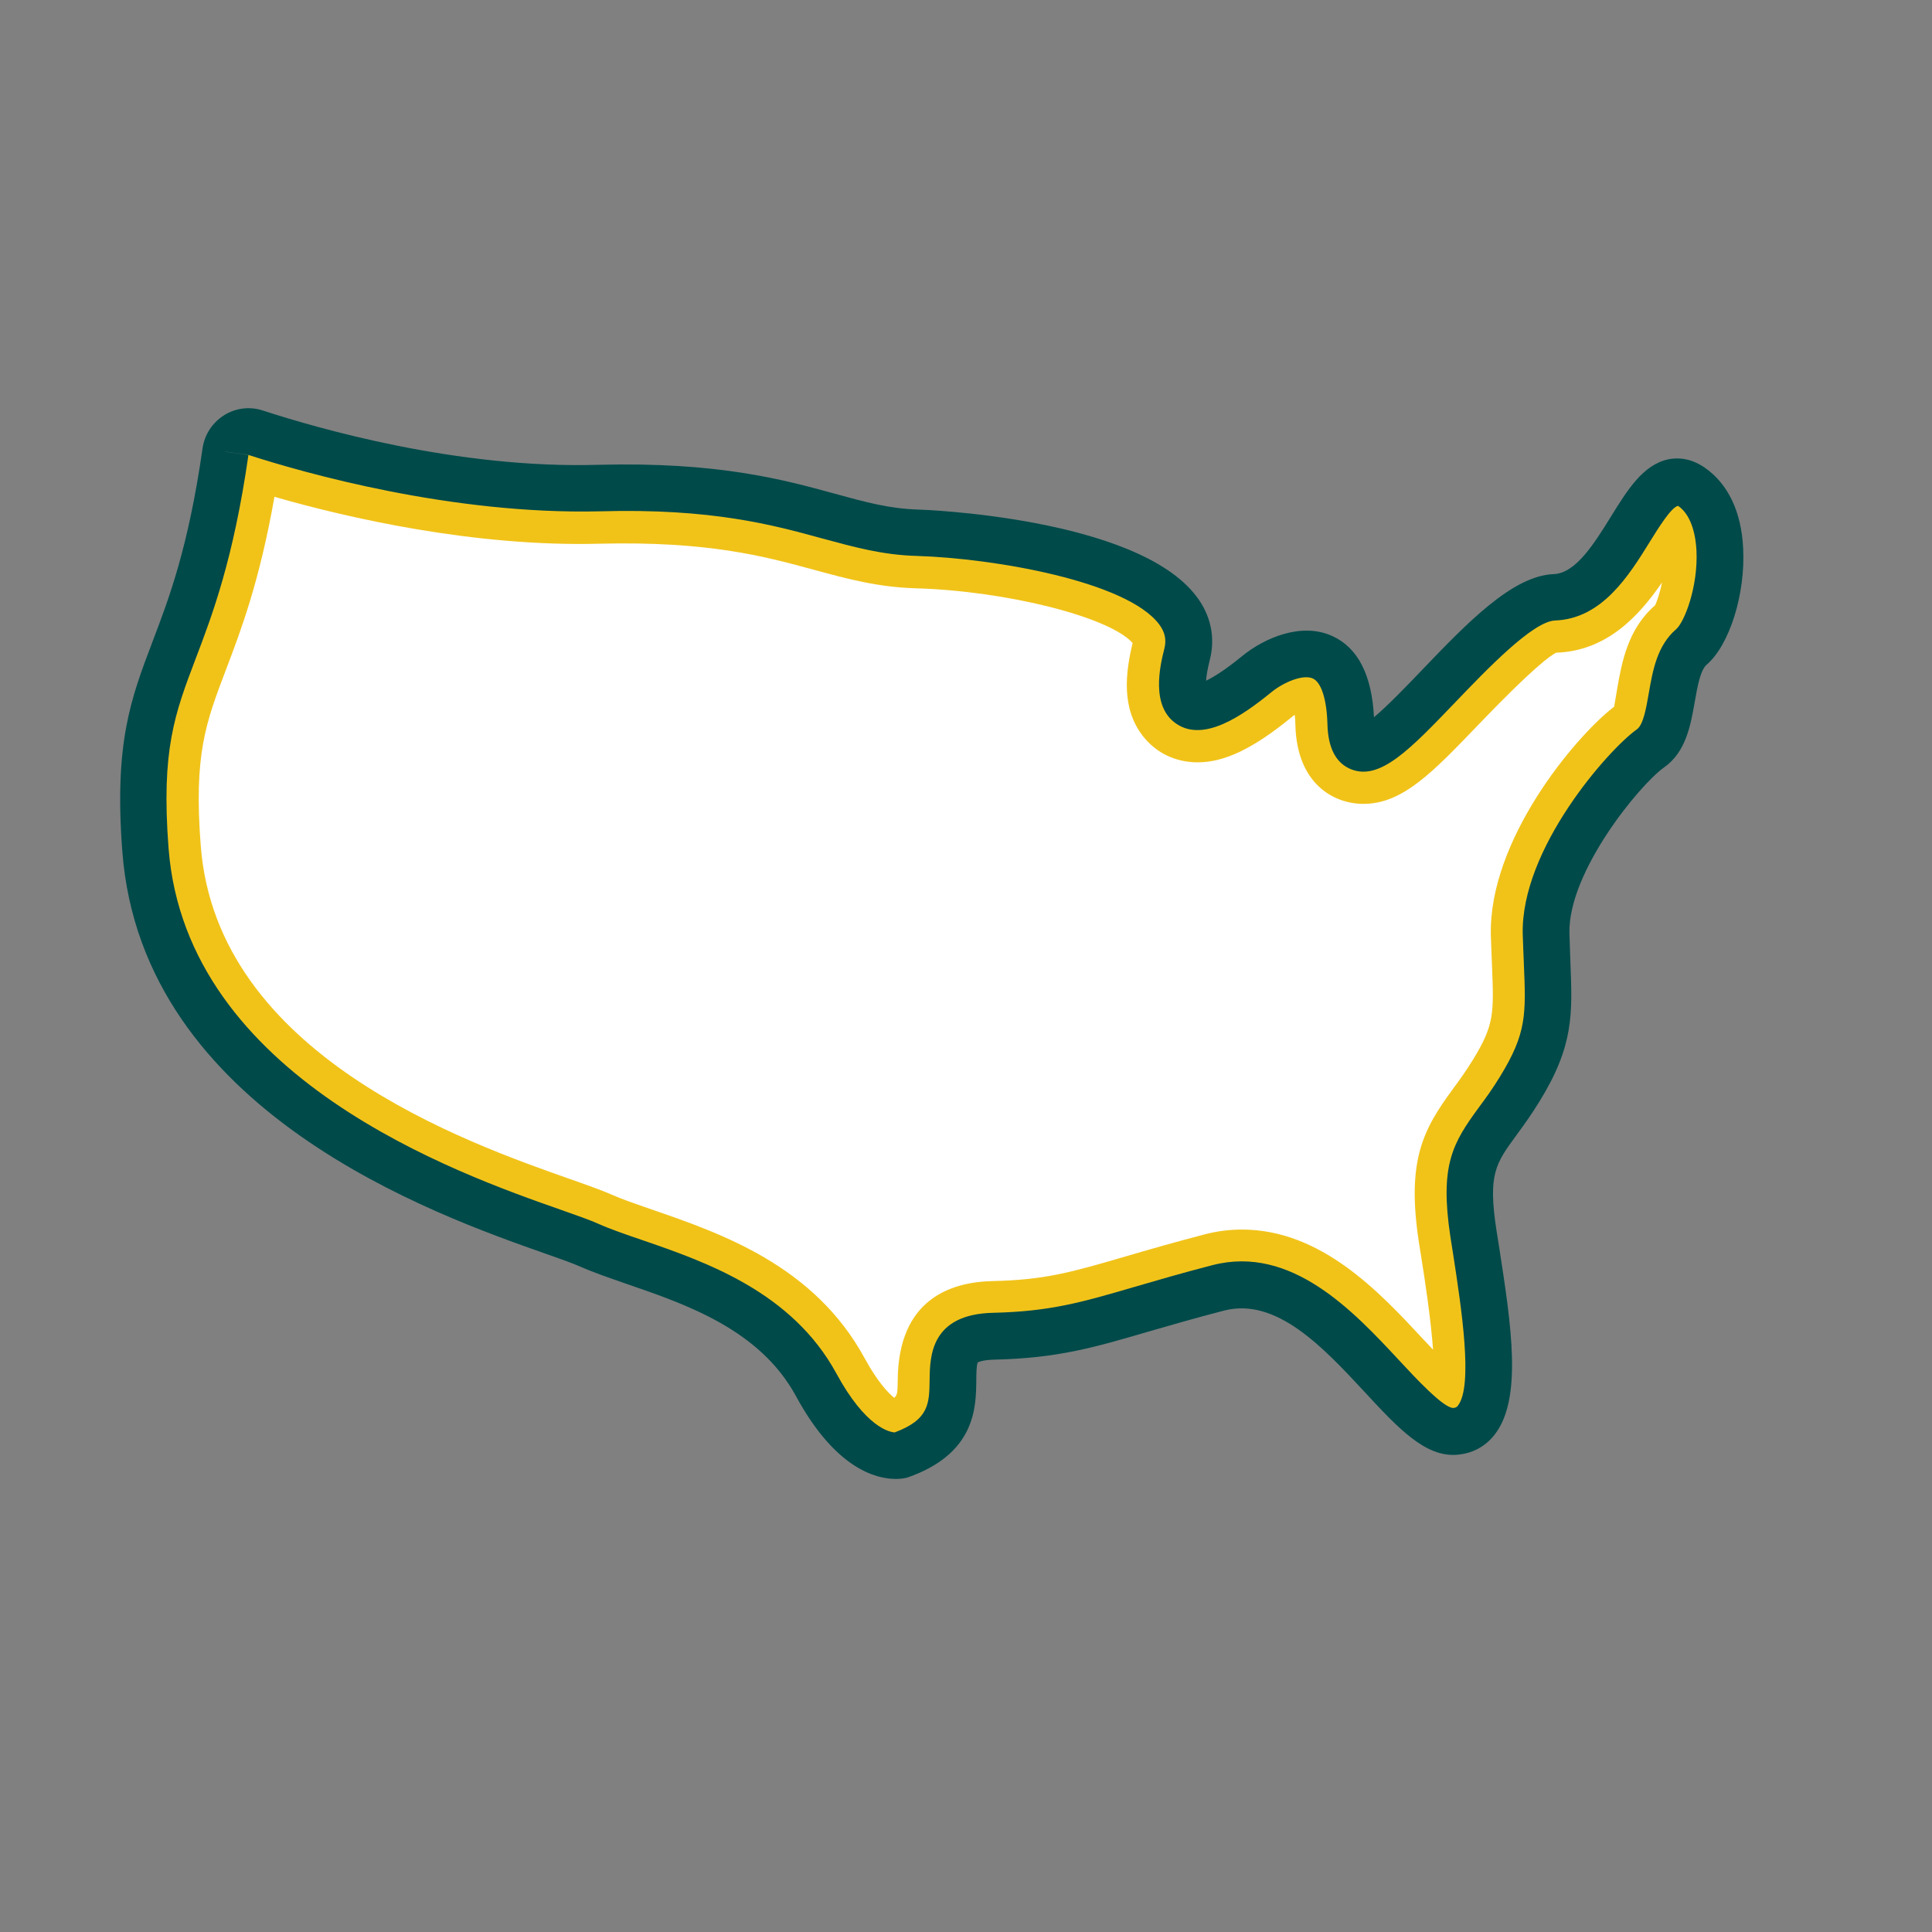
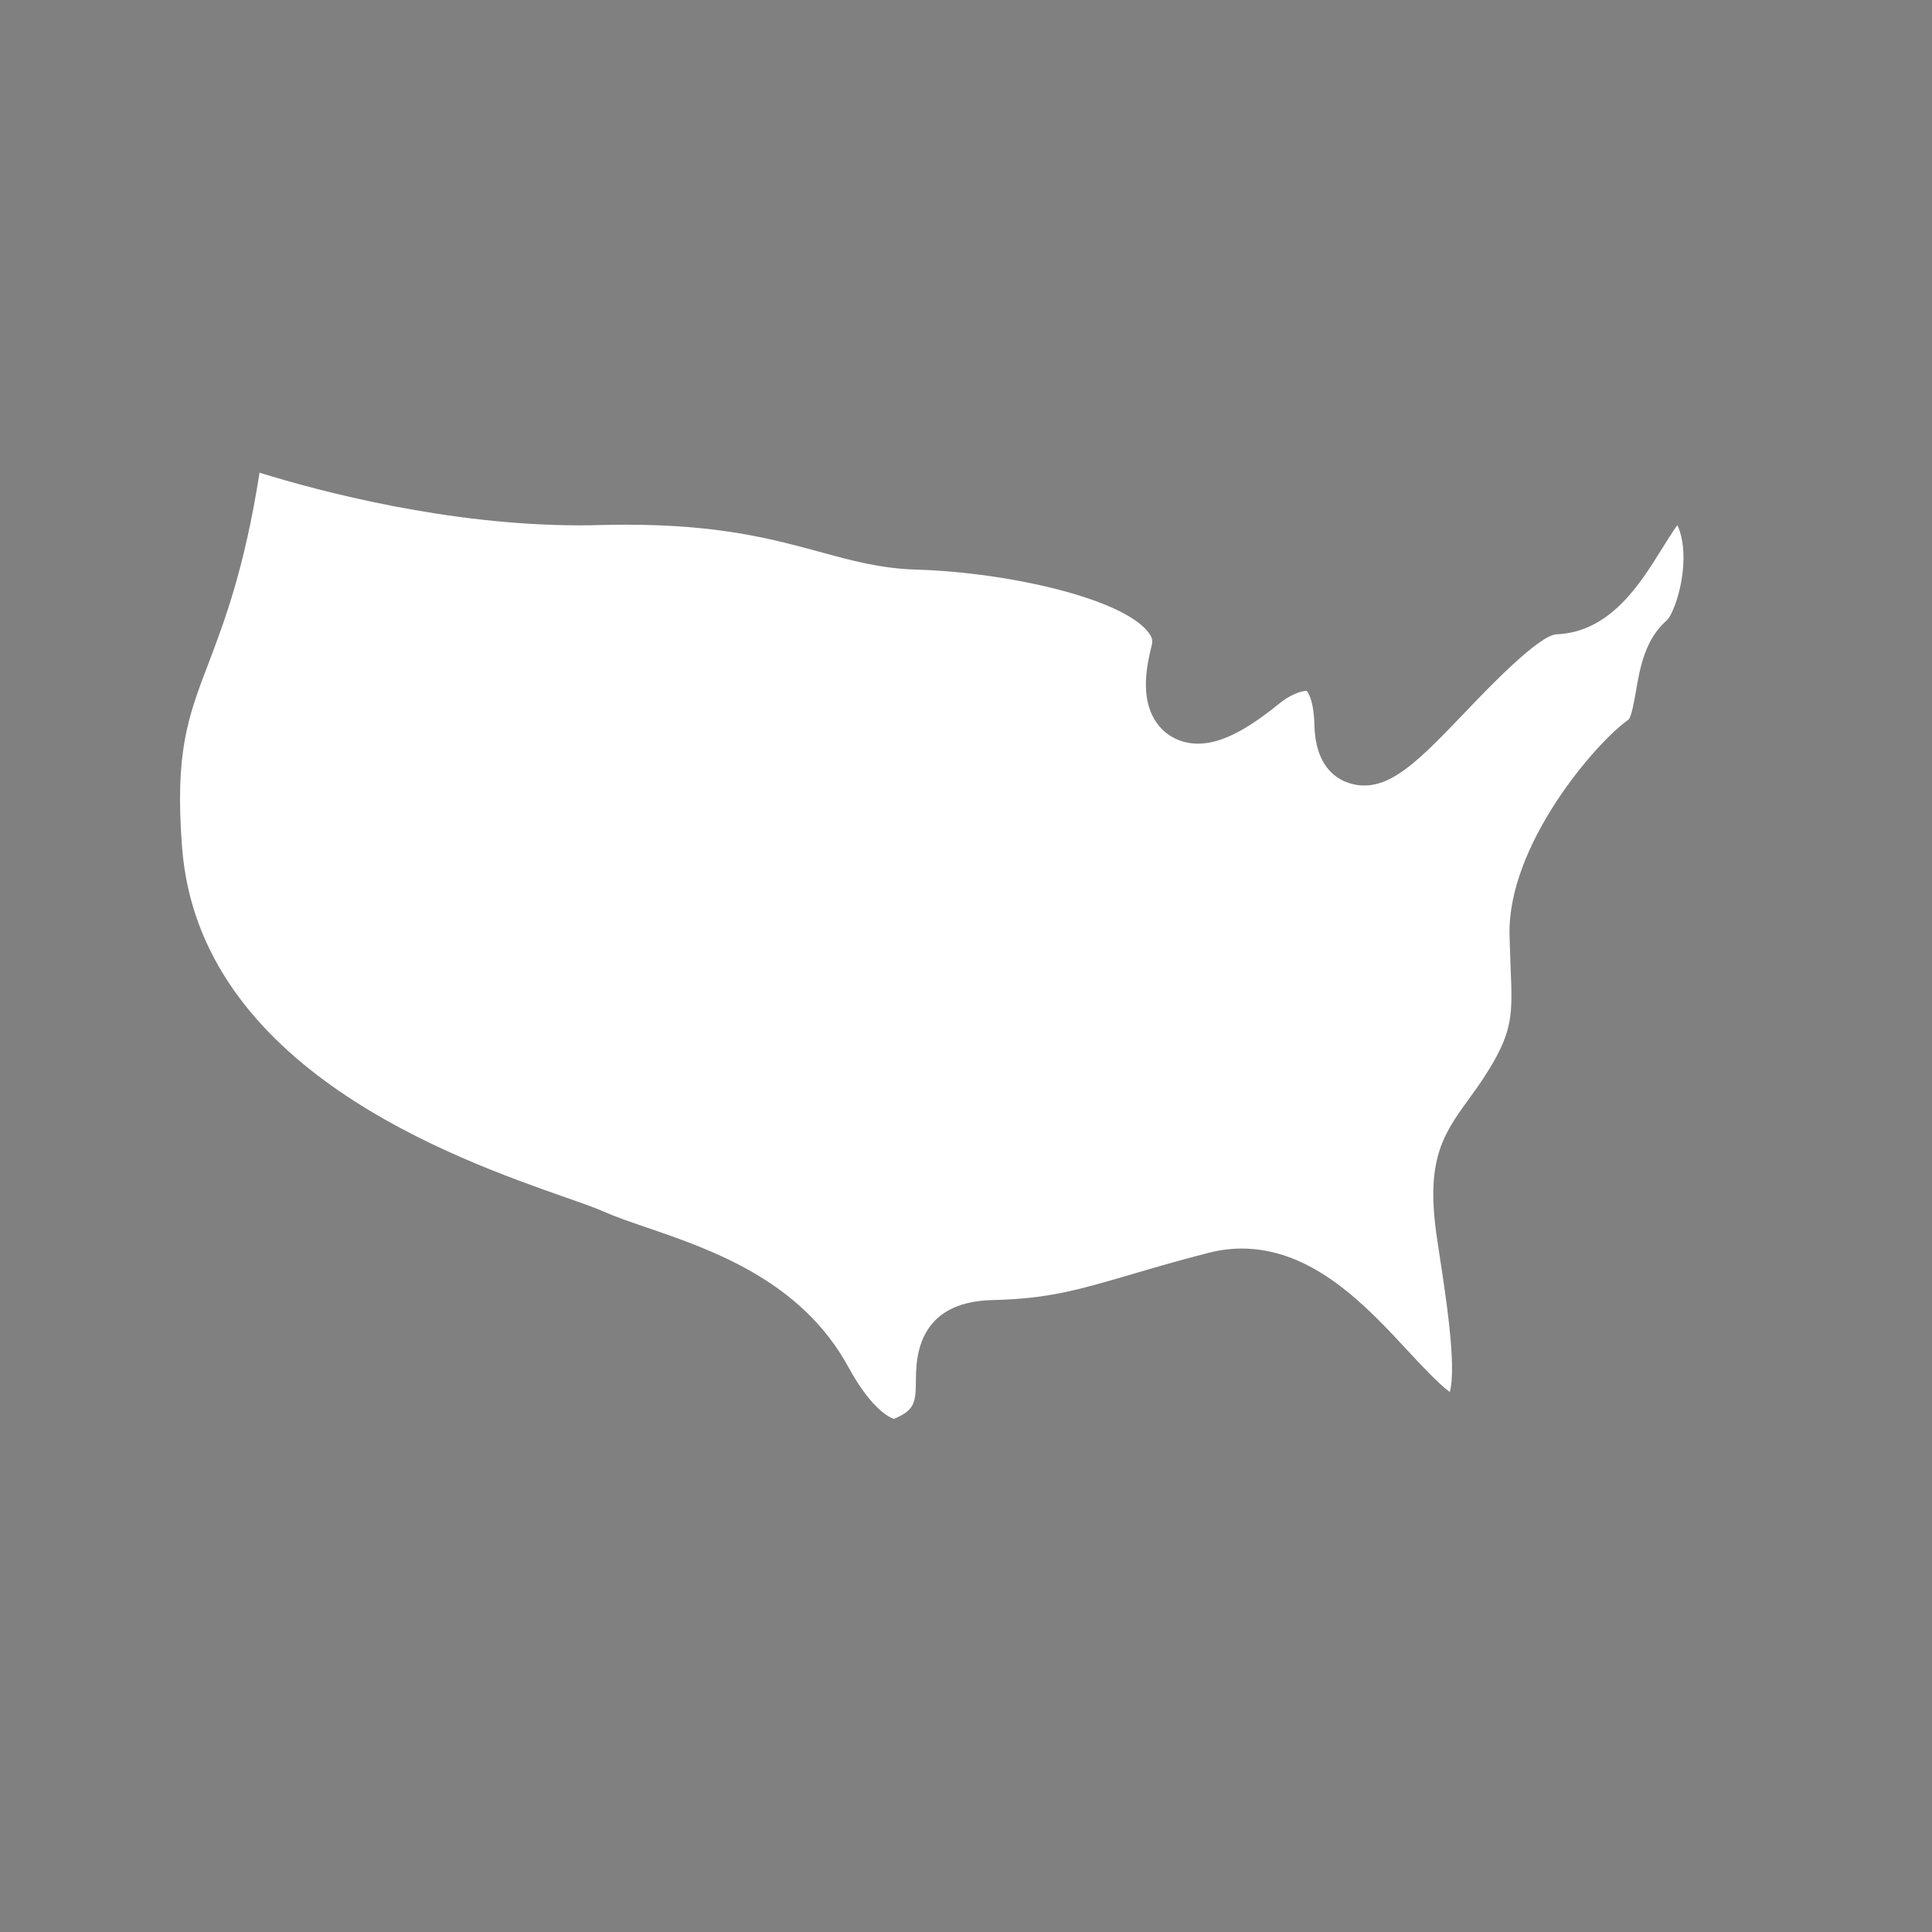
<svg xmlns="http://www.w3.org/2000/svg" id="Layer_1" data-name="Layer 1" viewBox="0 0 120 120">
  <rect x="0" y="0" width="120" height="120" fill="#808080" stroke="none" />
  <defs>
    <style>
      .cls-1 {
        fill: #fff;
      }

      .cls-2 {
        fill: #f1c319;
      }

      .cls-3 {
        fill: #004a4a;
      }
    </style>
  </defs>
  <path class="cls-1" d="m55.5,88.12c-.46-.15-1.55-.9-2.8-3.2-2.93-5.38-8.48-7.29-12.54-8.68-1-.34-1.95-.67-2.65-.98-.49-.22-1.32-.52-2.39-.89-6.81-2.39-22.75-7.99-23.81-21.73-.46-5.93.37-8.11,1.63-11.41,1.01-2.66,2.25-5.92,3.18-11.87,3.81,1.18,11.73,3.27,19.89,3.27.42,0,.84,0,1.26-.02.56-.01,1.1-.02,1.61-.02,5.85,0,9.12.9,12.01,1.68,1.97.54,3.82,1.05,6.04,1.11,5.66.17,12.8,1.78,14.41,3.91.25.33.26.54.19.81-.39,1.55-.69,3.51.4,4.91.59.76,1.48,1.18,2.48,1.18,1.38,0,2.95-.78,5.1-2.53.51-.42,1.24-.75,1.65-.75h0s.44.42.48,2.13c.09,3.57,2.57,3.75,3.07,3.75,1.85,0,3.44-1.56,6.31-4.57,1.46-1.53,4.51-4.71,5.63-4.82,3.36-.12,5.22-3.13,6.58-5.32.28-.44.64-1.03.95-1.46.22.43.31.97.35,1.32.21,2.07-.59,4.16-.97,4.56-1.39,1.19-1.7,2.99-1.95,4.44-.1.57-.26,1.52-.45,1.75-2.06,1.44-7.54,7.82-7.4,13.4.02.67.04,1.28.06,1.84.13,3.03.17,4.05-1.35,6.52-.47.77-.91,1.36-1.29,1.89-1.66,2.26-2.64,3.9-1.91,8.67l.16,1.07c.35,2.28,1.06,6.81.62,8.38-.68-.49-1.78-1.67-2.55-2.5-2.65-2.86-5.95-6.41-10.38-6.41-.68,0-1.36.09-2.03.26-1.95.5-3.51.96-4.87,1.36-3.32.97-5.14,1.5-8.57,1.58-4.7.1-4.75,3.64-4.76,4.97-.02,1.35-.02,1.87-1.42,2.43" />
-   <path class="cls-2" d="m55.54,89.35l-.4-.13c-.52-.17-1.9-.87-3.46-3.75-2.71-4.98-8.01-6.81-11.88-8.14-1.11-.38-2.05-.71-2.76-1.03-.47-.21-1.27-.5-2.3-.86-7.02-2.47-23.47-8.24-24.58-22.74-.48-6.19.43-8.59,1.7-11.91.99-2.61,2.22-5.83,3.12-11.64l.21-1.32,1.28.39c4.09,1.26,12.42,3.42,20.77,3.2,7.12-.17,10.73.82,13.93,1.7,1.91.52,3.71,1.02,5.8,1.08,5.09.15,13.21,1.61,15.3,4.37.43.57.56,1.14.39,1.8-.32,1.29-.59,2.91.19,3.91,1,1.28,2.89.95,5.93-1.54.61-.5,1.59-1.01,2.38-1.01.71,0,1.58.57,1.64,3.26.06,2.28,1.23,2.62,1.91,2.62,1.38,0,2.9-1.52,5.47-4.21,3.59-3.76,5.2-5.06,6.36-5.17,2.81-.1,4.42-2.7,5.71-4.78.29-.47.67-1.08,1-1.53l1.09-1.51.87,1.65c.24.46.4,1.05.48,1.74.23,2.27-.6,4.76-1.28,5.47-1.16,1-1.42,2.5-1.65,3.83-.23,1.3-.37,1.89-.68,2.28l-.24.23c-1.71,1.2-7.04,7.21-6.9,12.42.02.67.04,1.27.06,1.82.13,3.11.18,4.4-1.51,7.17-.5.8-.95,1.42-1.35,1.97-1.57,2.15-2.36,3.47-1.7,7.81l.17,1.07c.53,3.41,1.06,7.19.6,8.87l-.44,1.61-1.35-.98c-.77-.56-1.9-1.77-2.72-2.65-2.5-2.69-5.61-6.04-9.53-6.04-.58,0-1.16.08-1.73.22-1.92.5-3.46.95-4.8,1.34-3.34.98-5.33,1.56-8.9,1.64-3.31.07-3.61,2.01-3.63,3.83-.02,1.42-.03,2.65-2.15,3.49l-.39.16ZM17.05,30.84c-.92,5.23-2.07,8.28-3.02,10.77-1.25,3.29-2,5.26-1.56,10.93,1,12.99,16.44,18.41,23.04,20.73,1.11.39,1.97.7,2.48.93.65.29,1.53.59,2.45.91,4.33,1.49,10.13,3.48,13.27,9.26.8,1.47,1.46,2.15,1.83,2.45.21-.16.21-.4.22-1.13.05-4.95,3.23-6.06,5.89-6.12,3.27-.07,4.94-.56,8.26-1.53,1.4-.41,2.96-.86,4.91-1.37.76-.2,1.54-.3,2.32-.3,4.94,0,8.57,3.92,11.23,6.78.19.2.41.44.64.68-.14-1.93-.52-4.41-.71-5.6l-.17-1.07c-.78-5.13.28-7.02,2.12-9.53.37-.5.79-1.08,1.24-1.81,1.33-2.17,1.3-2.88,1.18-5.86-.02-.56-.05-1.18-.07-1.86-.15-5.91,5.22-12.33,7.66-14.21.03-.21.15-.86.19-1.13.28-1.59.65-3.7,2.35-5.16.06-.11.28-.66.43-1.42-1.4,2.04-3.4,4.25-6.56,4.36-.3.11-1.5.98-4.84,4.47-2.84,2.96-4.71,4.92-7.14,4.92-1.89,0-4.13-1.28-4.23-4.87,0-.26-.02-.48-.04-.66-.07.05-.14.09-.2.15-2.37,1.94-4.16,2.8-5.83,2.8-1.37,0-2.58-.58-3.4-1.63-1.37-1.75-1.07-3.99-.64-5.78-1.42-1.62-7.85-3.24-13.48-3.4-2.37-.07-4.29-.6-6.32-1.15-3.08-.84-6.55-1.78-13.28-1.62-7.8.21-15.71-1.61-20.25-2.92Z" />
-   <path class="cls-3" d="m55.65,91.86c-1.25,0-3.77-.64-6.22-5.16-2.24-4.11-6.8-5.68-10.47-6.94-1.12-.39-2.14-.74-2.97-1.11-.43-.19-1.16-.45-2.1-.78-6.85-2.41-25.05-8.8-26.29-24.96-.52-6.76.53-9.52,1.86-13.02,1.05-2.76,2.24-5.89,3.12-12.04,0,0,0,0,0,0,.12-.85.61-1.6,1.34-2.06.72-.45,1.6-.56,2.41-.29,3.35,1.09,12.07,3.63,20.84,3.37,7.42-.19,11.46.91,14.7,1.8,1.89.52,3.39.93,5.17.98.14,0,13.54.46,17.27,5.39.9,1.18,1.19,2.56.83,3.96-.15.59-.21,1-.23,1.28.42-.2,1.13-.62,2.23-1.52,1.38-1.13,3.69-2.14,5.62-1.25,1.58.72,2.45,2.42,2.58,5.04.85-.71,2.08-1.99,2.97-2.92,2.77-2.89,5.63-5.88,8.19-5.97,1.38-.05,2.53-1.92,3.55-3.56,1.03-1.67,2.01-3.24,3.57-3.57.54-.11,1.36-.11,2.27.52,1.44,1,2.27,2.73,2.38,5,.15,2.85-.85,6.02-2.27,7.24-.39.34-.57,1.36-.73,2.27-.26,1.47-.54,3.15-1.93,4.12-1.45,1.02-5.96,6.46-5.86,10.3.02.65.04,1.24.06,1.78.13,3.23.21,5.18-1.9,8.62-.53.87-1.03,1.55-1.46,2.14-1.28,1.75-1.77,2.41-1.23,5.91l.17,1.07c.75,4.85,1.46,9.42-.31,11.64-.58.73-1.39,1.15-2.34,1.22-1.94.14-3.61-1.63-5.69-3.88-2.58-2.78-5.49-5.91-8.74-5.08-1.9.49-3.42.94-4.75,1.32-3.38.99-5.62,1.64-9.54,1.73-.81.02-1.02.18-1.02.18-.08.13-.09.72-.09,1.11-.02,1.7-.05,4.55-4.27,6.03-.11.03-.37.09-.73.09ZM14,28.06l1.43.2c-.93,6.47-2.23,9.9-3.28,12.66-1.29,3.4-2.15,5.65-1.68,11.77,1.1,14.28,18,20.22,24.36,22.45,1.04.37,1.85.65,2.33.87.76.34,1.69.66,2.72,1.01,3.92,1.35,9.3,3.2,12.07,8.29,1.82,3.35,3.3,3.64,3.62,3.66,2.14-.8,2.15-1.79,2.17-3.28.02-1.42.05-4.06,3.94-4.15,3.54-.08,5.51-.65,8.79-1.61,1.35-.39,2.9-.85,4.84-1.35,4.91-1.27,8.77,2.88,11.59,5.91,1.03,1.11,2.75,2.96,3.36,2.96h0c.16-.01.22-.05.29-.14.97-1.22.21-6.14-.29-9.39l-.17-1.08c-.68-4.47.14-5.84,1.76-8.05.4-.54.85-1.15,1.33-1.94,1.65-2.69,1.6-3.86,1.47-6.99-.02-.55-.05-1.16-.07-1.82-.14-5.32,5.34-11.5,7.09-12.74.4-.28.58-1.33.74-2.25.24-1.38.51-2.95,1.7-3.97.51-.44,1.37-2.63,1.26-4.89-.04-.77-.24-2.15-1.14-2.77-.42.07-1.24,1.4-1.73,2.19-1.33,2.15-2.99,4.82-5.91,4.93-1.39.05-4.28,3.08-6.2,5.08-2.81,2.93-4.66,4.86-6.45,4.17-.95-.37-1.45-1.31-1.49-2.79-.04-1.55-.38-2.62-.91-2.86-.61-.27-1.81.23-2.58.86-1.83,1.49-4.15,3.07-5.84,1.99-1.7-1.08-1.05-3.71-.8-4.7.14-.56.04-1.03-.33-1.52-2-2.65-10.17-4.09-15.05-4.24-2.12-.06-3.85-.54-5.85-1.08-3.06-.84-6.87-1.89-13.86-1.69-9.21.21-18.33-2.38-21.82-3.51l-1.42-.2Zm71.42,17.41h0Z" />
</svg>